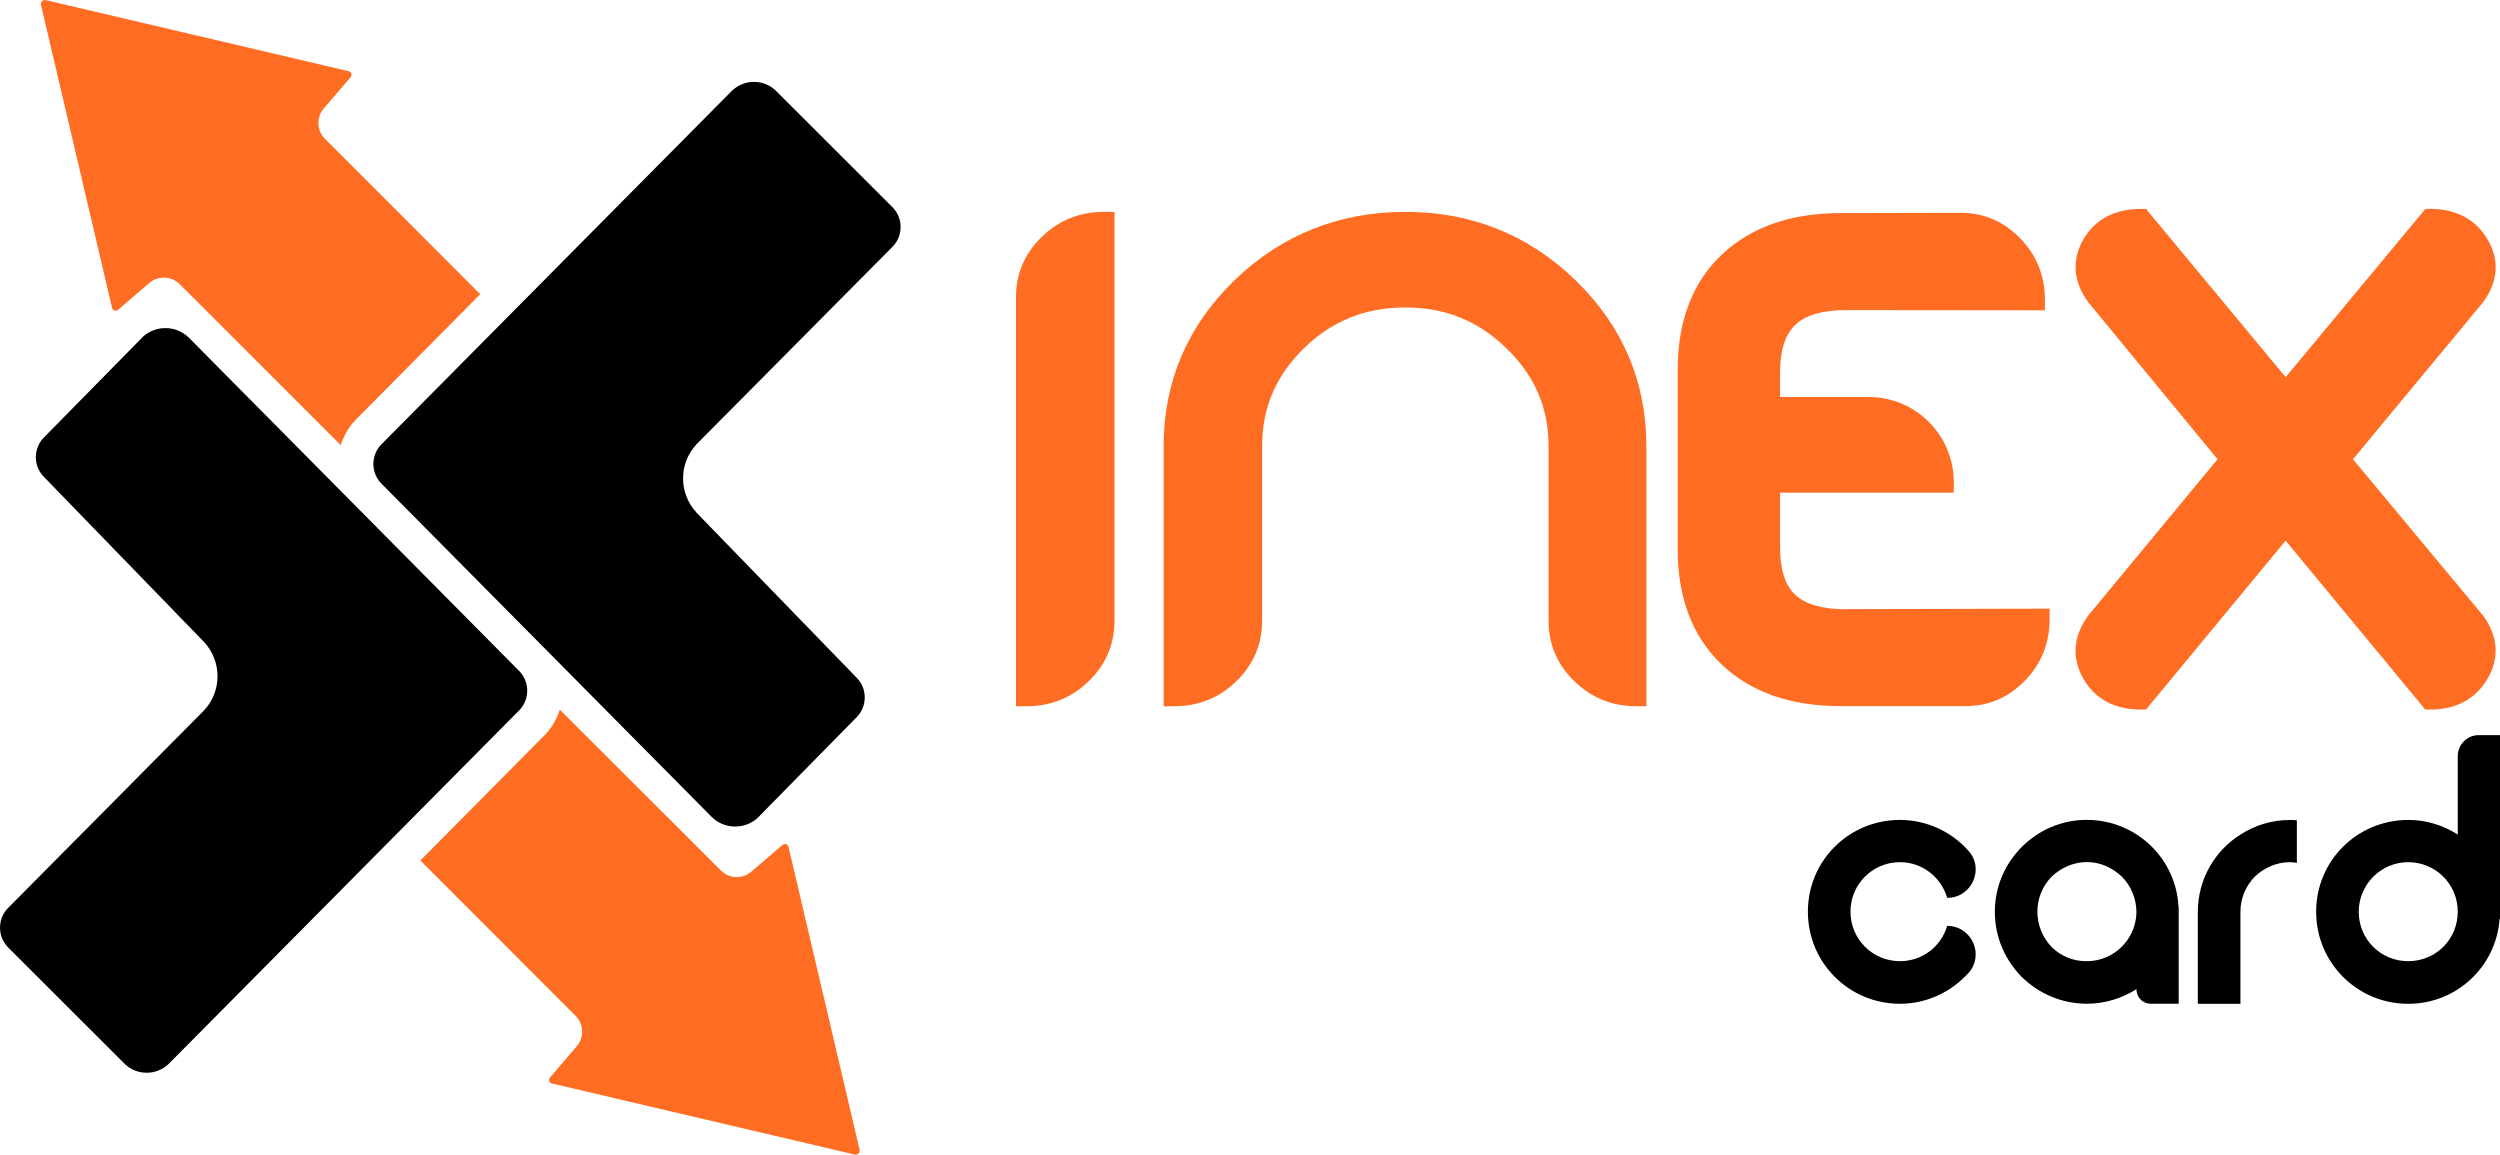
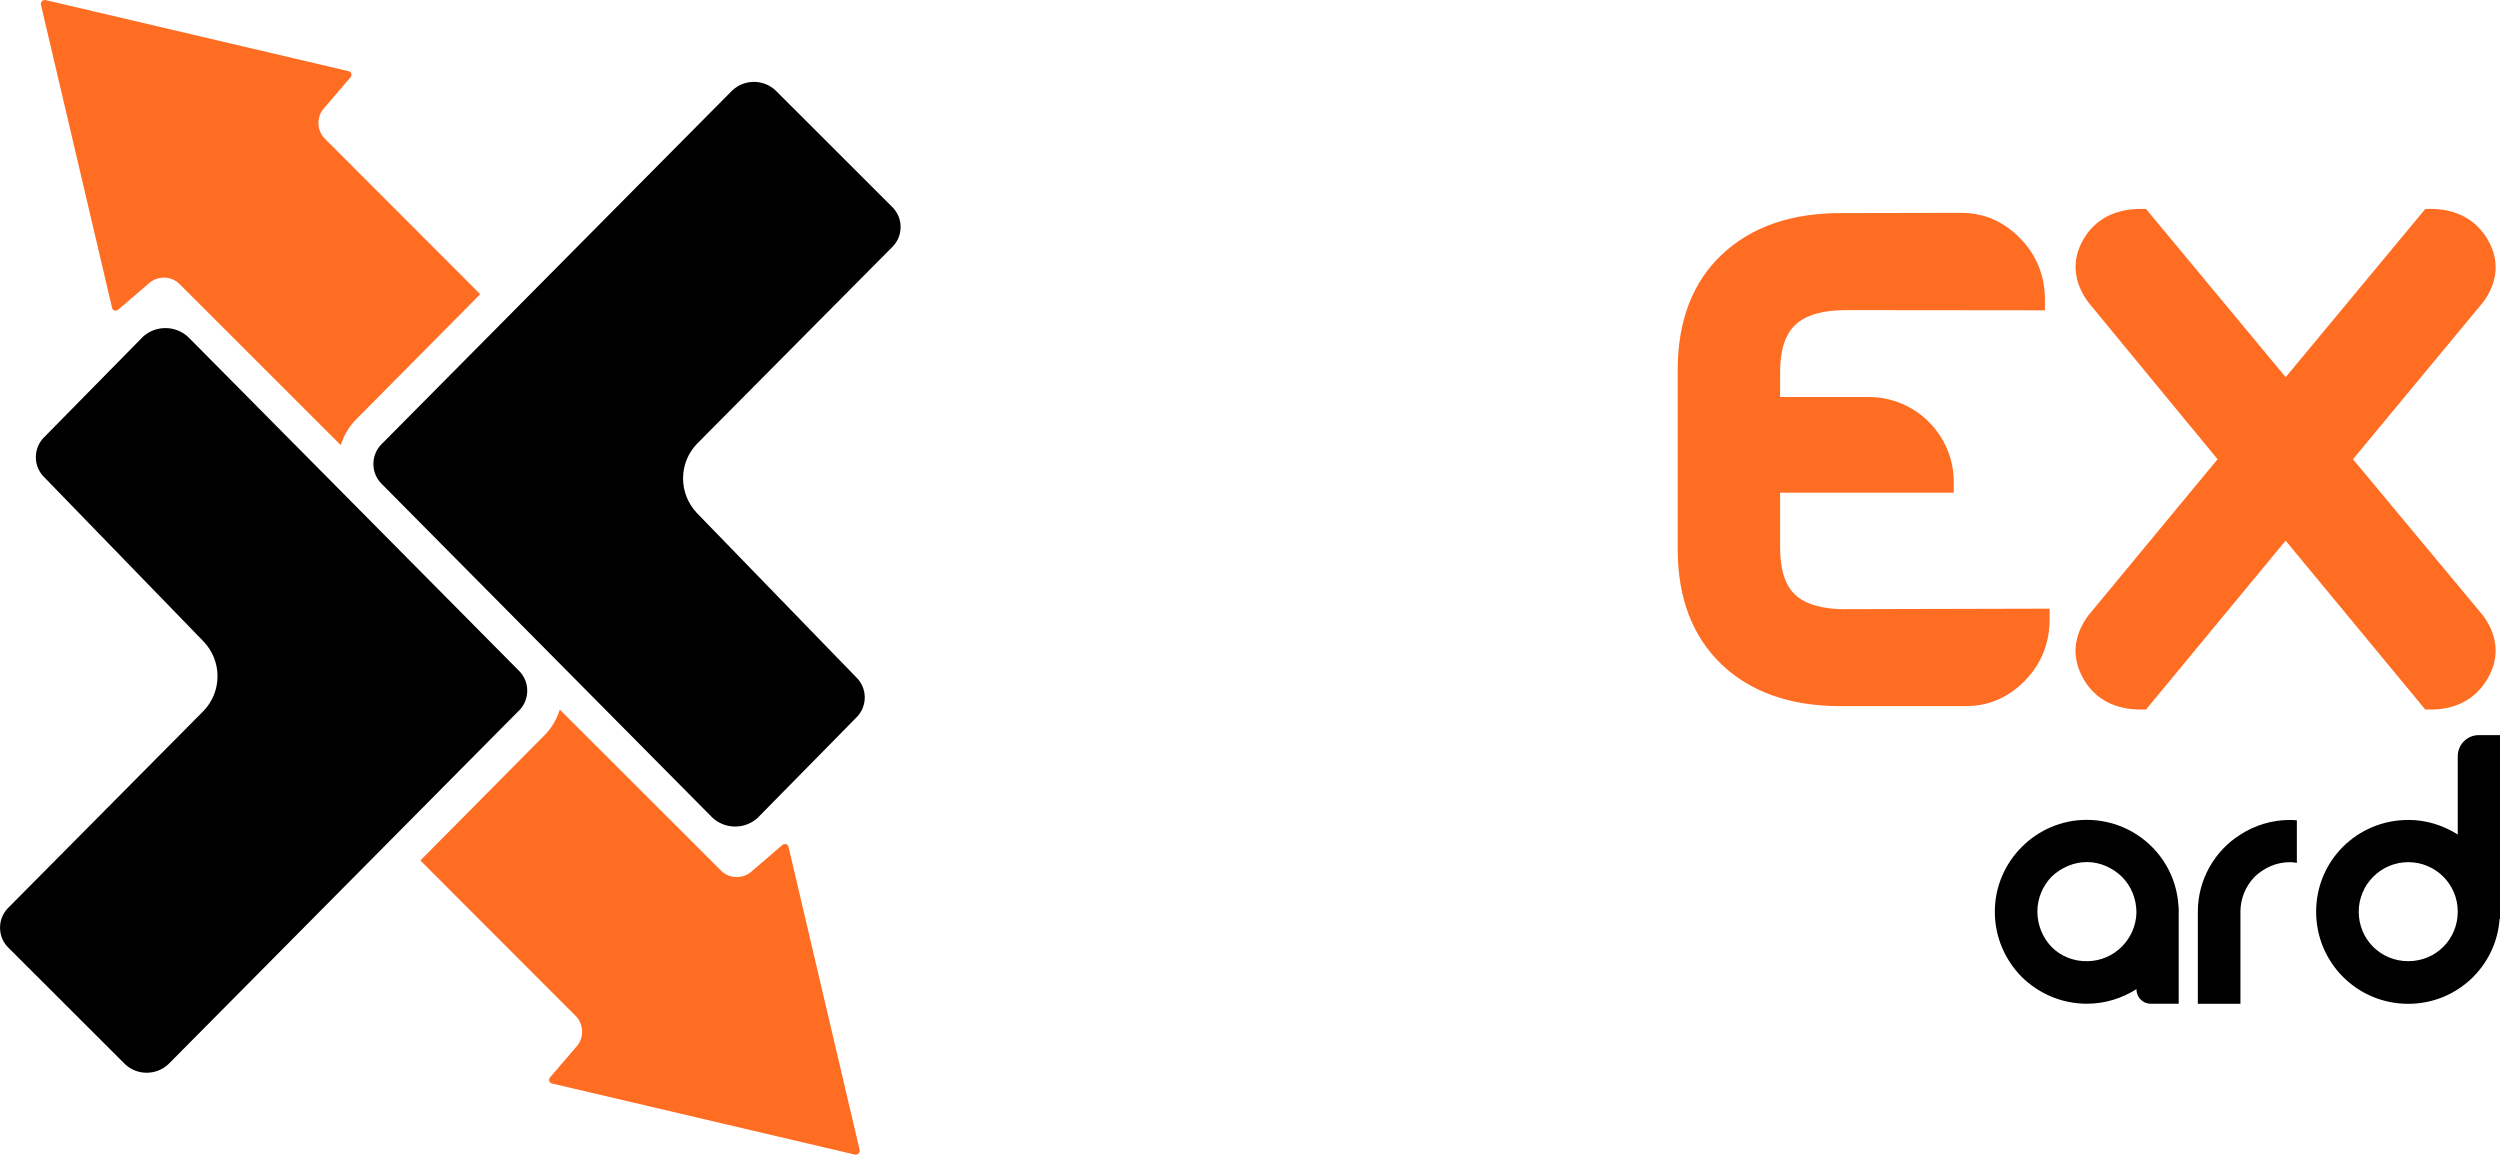
<svg xmlns="http://www.w3.org/2000/svg" id="Capa_2" data-name="Capa 2" viewBox="0 0 502.95 232.29">
  <defs>
    <style>
      .cls-1 {
        fill: #ff6d23;
      }
    </style>
  </defs>
  <g id="Capa_1-2" data-name="Capa 1">
    <g>
      <g>
        <g>
          <path class="cls-1" d="M71.48,84.54c.12-.13,25.13-25.35,25.13-25.35l-31.25-31.28c-1.71-1.71-1.73-4.53-.06-6.27l5.11-5.96c.36-.34,.4-.82,.13-1.13-.09-.1-.2-.17-.33-.21L9.32,.05h0c-.29-.1-.63-.04-.86,.19-.23,.23-.3,.57-.19,.86h0s14.29,60.9,14.29,60.9c.03,.13,.1,.24,.21,.33,.31,.27,.79,.23,1.13-.13l5.96-5.11c1.75-1.67,4.56-1.65,6.27,.06l32.43,32.4c.57-1.85,1.55-3.56,2.92-5.01Z" />
          <path class="cls-1" d="M109.7,147.76c-.12,.13-25.13,25.35-25.13,25.35l31.25,31.28c1.71,1.71,1.73,4.53,.06,6.27l-5.11,5.96c-.36,.34-.4,.82-.13,1.13,.09,.1,.2,.17,.33,.21l60.89,14.29h0c.29,.1,.63,.04,.86-.19,.23-.23,.3-.57,.19-.86h0s-14.29-60.9-14.29-60.9c-.03-.13-.1-.24-.21-.33-.31-.27-.79-.23-1.13,.13l-5.96,5.11c-1.75,1.67-4.56,1.65-6.27-.06l-32.43-32.4c-.57,1.85-1.55,3.56-2.92,5.01Z" />
        </g>
        <g>
          <path d="M156.04,18.2c-2.45-2.31-6.29-2.3-8.75,.02L76.95,89.17c-.12,.11-.2,.19-.28,.27-1.04,1.1-1.59,2.55-1.55,4.06,.04,1.52,.68,2.92,1.78,3.96l66.31,66.92c2.48,2.44,6.49,2.55,9.12,.25l19.81-20.14c.13-.12,.2-.2,.28-.28,1.04-1.1,1.59-2.55,1.55-4.06-.04-1.51-.68-2.92-1.78-3.96l-31.99-32.98c-3.7-3.91-3.71-10.01-.01-13.9l39.17-39.47c.12-.12,.2-.2,.28-.28,1.04-1.1,1.59-2.54,1.54-4.06-.04-1.52-.68-2.92-1.78-3.96l-23.37-23.34Z" />
          <path d="M25.15,214.09c2.45,2.31,6.29,2.3,8.75-.02l70.34-70.95c.12-.11,.2-.19,.28-.27,1.04-1.1,1.59-2.55,1.55-4.06-.04-1.52-.68-2.92-1.78-3.96L37.97,67.91c-2.48-2.44-6.49-2.55-9.12-.25l-19.81,20.14c-.13,.12-.2,.2-.28,.28-1.04,1.1-1.59,2.55-1.55,4.06,.04,1.51,.68,2.92,1.78,3.96l31.99,32.98c3.7,3.91,3.71,10.01,.01,13.9L1.83,182.46c-.12,.12-.2,.2-.28,.28-1.04,1.1-1.59,2.54-1.54,4.06,.04,1.52,.68,2.92,1.78,3.96l23.37,23.34Z" />
        </g>
      </g>
      <g>
-         <path d="M395.99,195.76c-3.4,3.78-8.34,6.18-13.75,6.18-10.27,0-18.53-8.26-18.53-18.53s8.26-18.46,18.53-18.46c5.4,0,10.35,2.39,13.75,6.18,3.32,3.63,.69,9.5-4.25,9.5-1.23-4.17-5.02-7.18-9.5-7.18-5.56,0-9.96,4.48-9.96,9.96s4.4,9.96,9.96,9.96c4.48,0,8.26-2.94,9.5-7.1,4.94,0,7.57,5.87,4.25,9.5Z" />
        <path d="M438.31,183.4v18.53h-5.64c-1.62,0-2.86-1.31-2.86-2.93-2.94,1.85-6.33,2.93-9.96,2.93-5.18,0-9.73-2.09-13.13-5.4-3.32-3.4-5.4-7.95-5.4-13.13,0-10.12,8.34-18.46,18.46-18.46,5.17,0,9.81,2.09,13.13,5.41,3.01,3.01,5.02,7.1,5.33,11.66,.08,.46,.08,.93,.08,1.39Zm-8.5,.23c0-2.86-1.08-5.41-2.94-7.26-1.85-1.78-4.32-2.94-7.02-2.94s-5.25,1.16-7.11,2.94c-1.78,1.85-2.86,4.32-2.86,7.03s1.08,5.25,2.86,7.11c1.85,1.85,4.4,2.93,7.26,2.86,5.33-.08,9.65-4.4,9.81-9.73Z" />
        <path d="M462.09,173.6c-.46-.08-.93-.15-1.39-.15-2.78,0-5.25,1.16-7.11,2.94-1.78,1.85-2.86,4.32-2.86,7.03v18.53h-8.57v-18.53c0-6.49,3.4-12.28,8.57-15.52,2.86-1.85,6.26-2.94,9.96-2.94,.46,0,.93,0,1.39,.08v8.57Z" />
        <path d="M484.49,164.95c3.63,0,7.02,1.08,9.96,2.94v-15.75c0-2.32,1.85-4.25,4.25-4.25h4.25v36.99h-.08c-.69,9.58-8.65,17.07-18.38,17.07-10.27,0-18.53-8.26-18.53-18.53s8.26-18.46,18.53-18.46Zm-9.96,18.46c0,5.56,4.4,9.96,9.96,9.96s9.96-4.4,9.96-9.96-4.48-9.96-9.96-9.96-9.96,4.48-9.96,9.96Z" />
      </g>
      <g>
-         <path class="cls-1" d="M209.6,47.64c-3.45,3.35-5.2,7.41-5.2,12.08v82.36h2.14c4.85,0,9.05-1.69,12.48-5.02,3.45-3.35,5.2-7.46,5.2-12.21V42.62h-2.14c-4.85,0-9.05,1.69-12.48,5.02" />
-         <path class="cls-1" d="M316.99,56.41h0c-9.43-9.15-20.96-13.79-34.26-13.79s-24.97,4.64-34.4,13.79c-9.45,9.17-14.23,20.39-14.23,33.35v52.32h2.14c4.85,0,9.05-1.69,12.48-5.02,3.45-3.35,5.2-7.46,5.2-12.21v-35.08c0-7.72,2.74-14.16,8.39-19.68,5.66-5.54,12.34-8.23,20.42-8.23s14.65,2.69,20.36,8.23c5.69,5.53,8.45,11.96,8.45,19.68v35.08c0,4.76,1.75,8.87,5.2,12.21,3.43,3.33,7.59,5.02,12.34,5.02h2.14v-52.32c0-12.96-4.79-24.18-14.23-33.35" />
        <path class="cls-1" d="M371.34,122.57c-4.67,0-8.09-.98-10.17-2.9-2.02-1.88-3.05-5.08-3.05-9.51v-11.05h34.94v-2.14c0-9.43-7.67-17.1-17.1-17.1h-17.84v-5.07c0-4.35,1.03-7.53,3.07-9.46,2.07-1.95,5.48-2.95,10.15-2.95l40.06,.04v-2.14c0-4.79-1.67-8.94-4.96-12.33-3.31-3.41-7.32-5.14-11.93-5.14l-24.26,.05c-9.95,0-17.96,2.8-23.83,8.33-5.91,5.56-8.9,13.36-8.9,23.18v36.17c0,9.72,2.96,17.49,8.81,23.1,5.83,5.58,13.87,8.41,23.92,8.41h25.2c4.61,0,8.62-1.73,11.93-5.13,3.29-3.39,4.96-7.54,4.96-12.33v-2.15l-41,.1Z" />
        <path class="cls-1" d="M499.55,123.85l-26.18-31.46,26.1-31.49,.09-.11c3.02-4.12,3.33-8.48,.9-12.61-2.36-4.02-6.32-6.15-11.45-6.15h-1.08l-28.1,33.85-28.1-33.85h-1.08c-5.24,0-9.22,2.13-11.54,6.17-2.36,4.13-2.02,8.48,.99,12.59l26.03,31.6-25.95,31.36-.08,.1c-3.01,4.11-3.36,8.48-1,12.65,2.31,4.09,6.3,6.25,11.55,6.25h1.08l28.09-33.98,28.1,33.98h1.08c5.13,0,9.09-2.15,11.46-6.23,2.42-4.17,2.11-8.56-.91-12.67" />
      </g>
    </g>
  </g>
</svg>